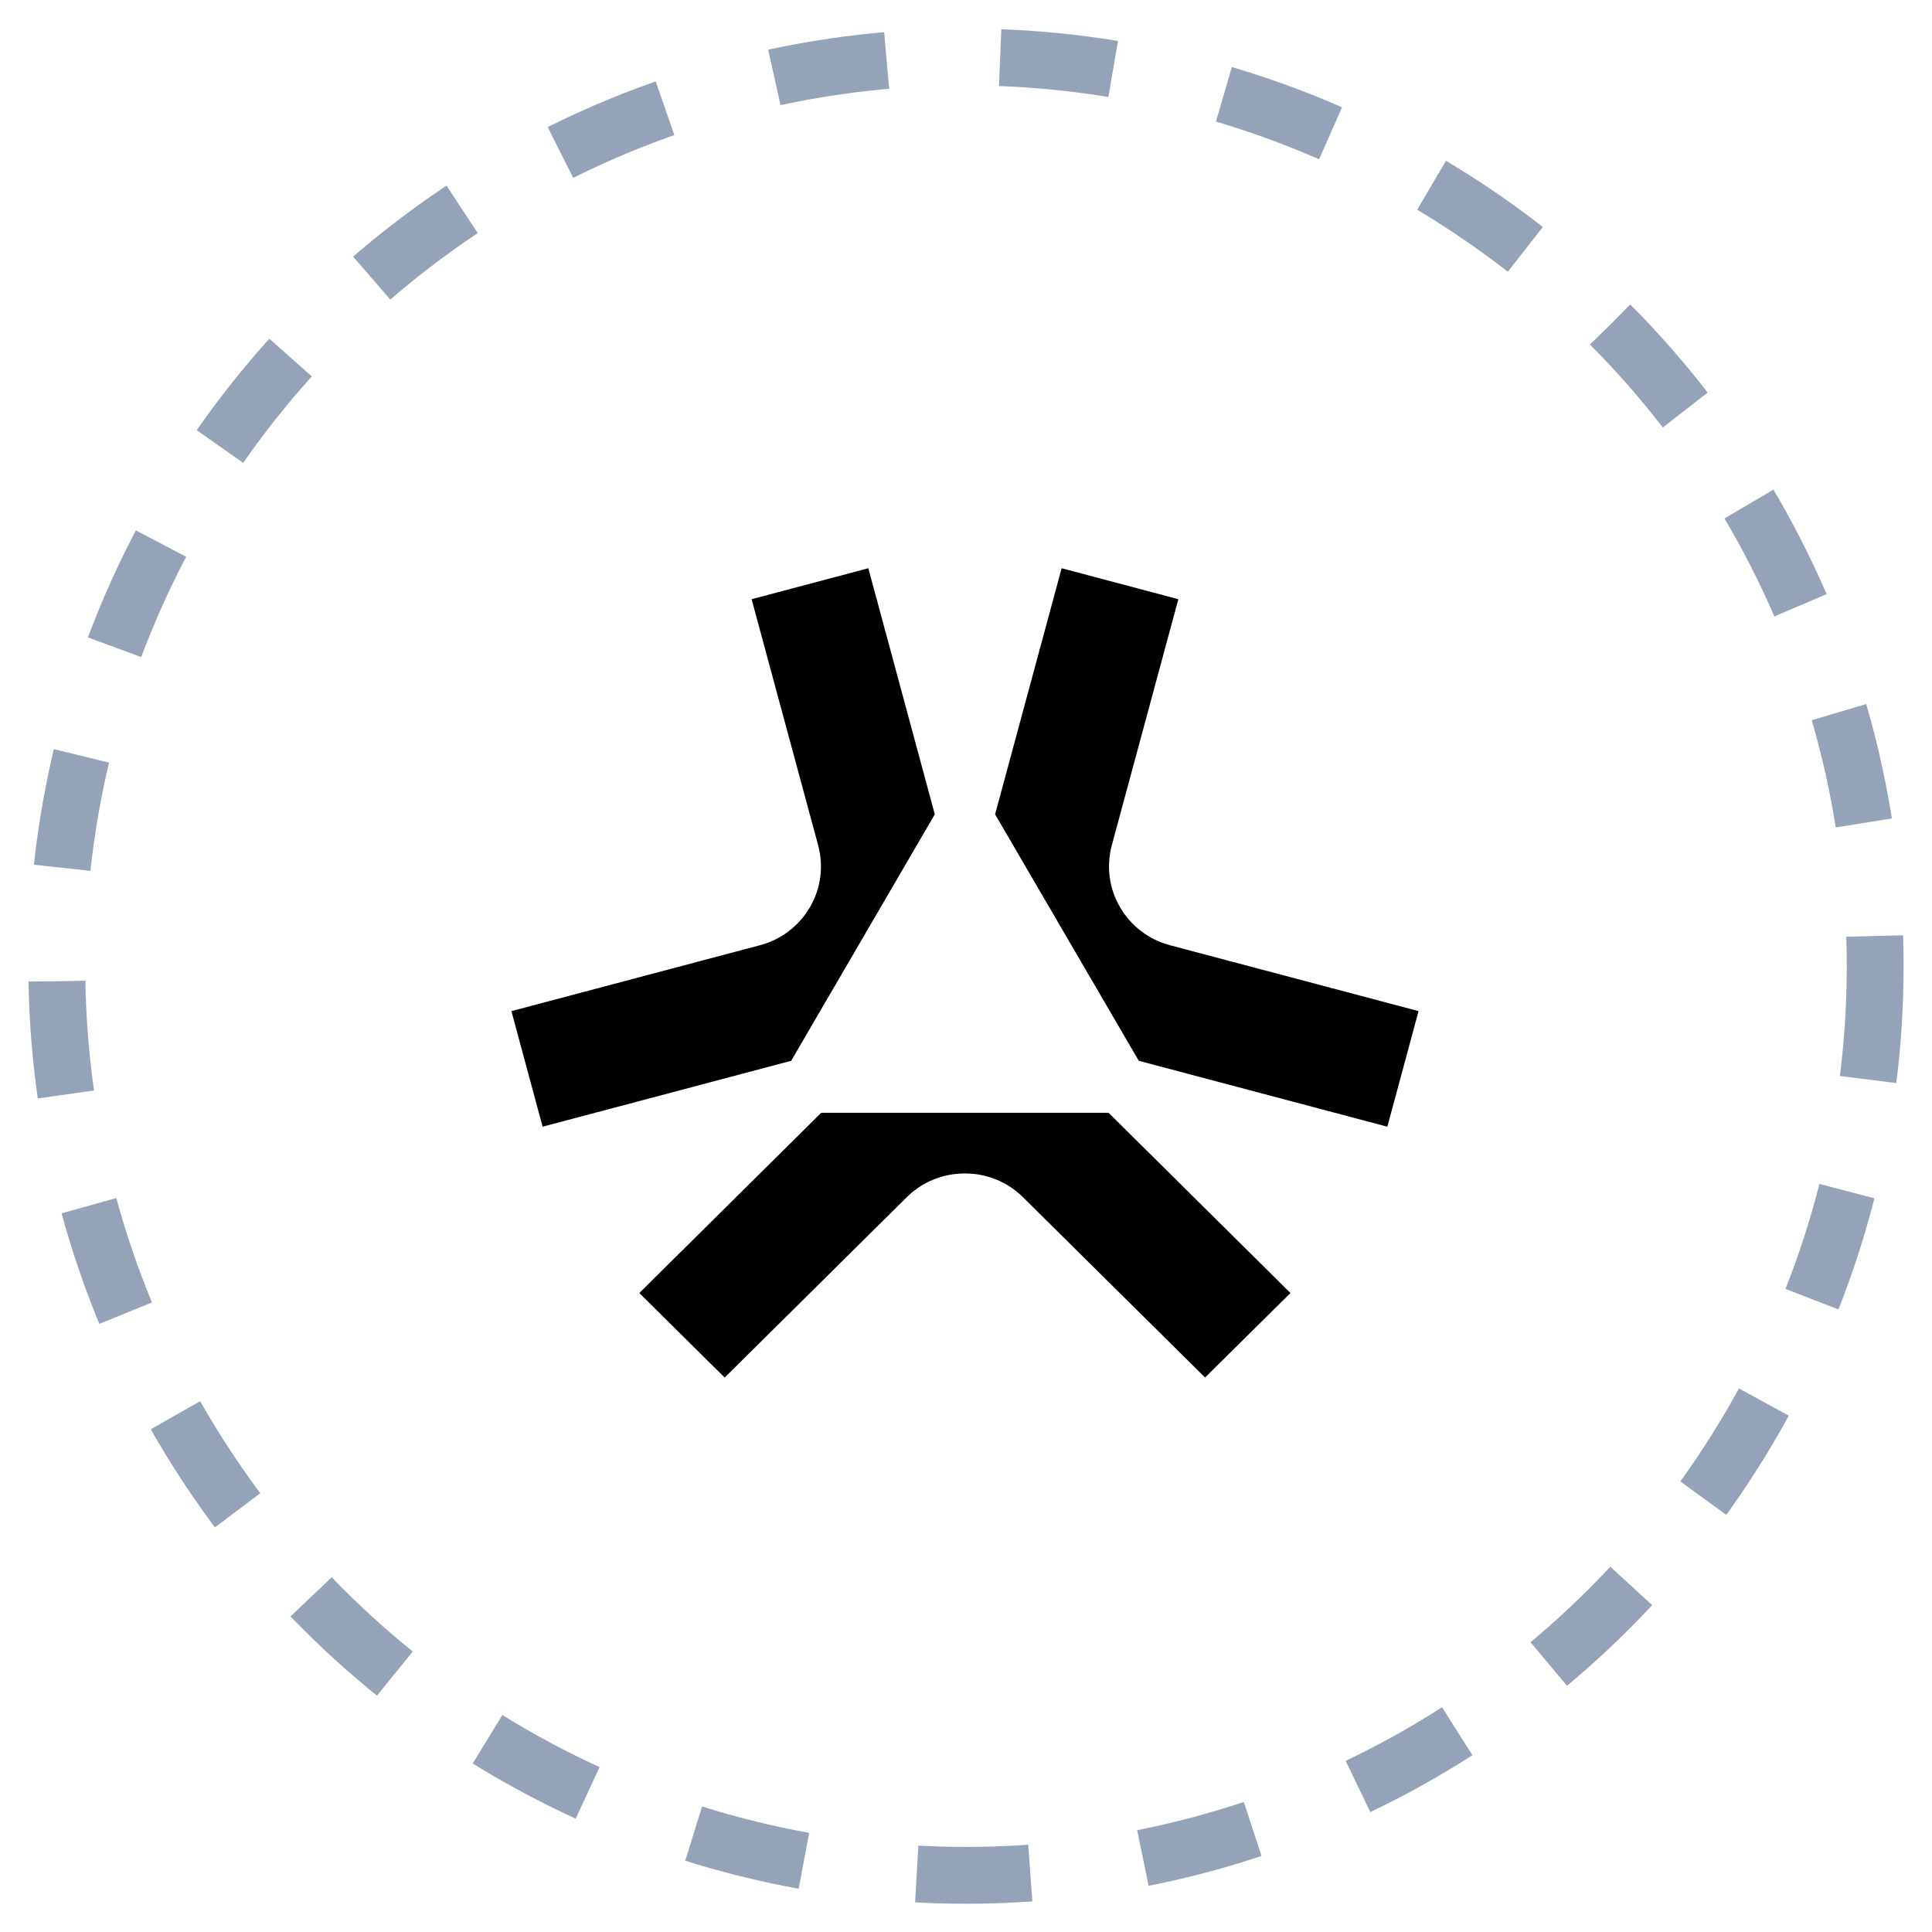
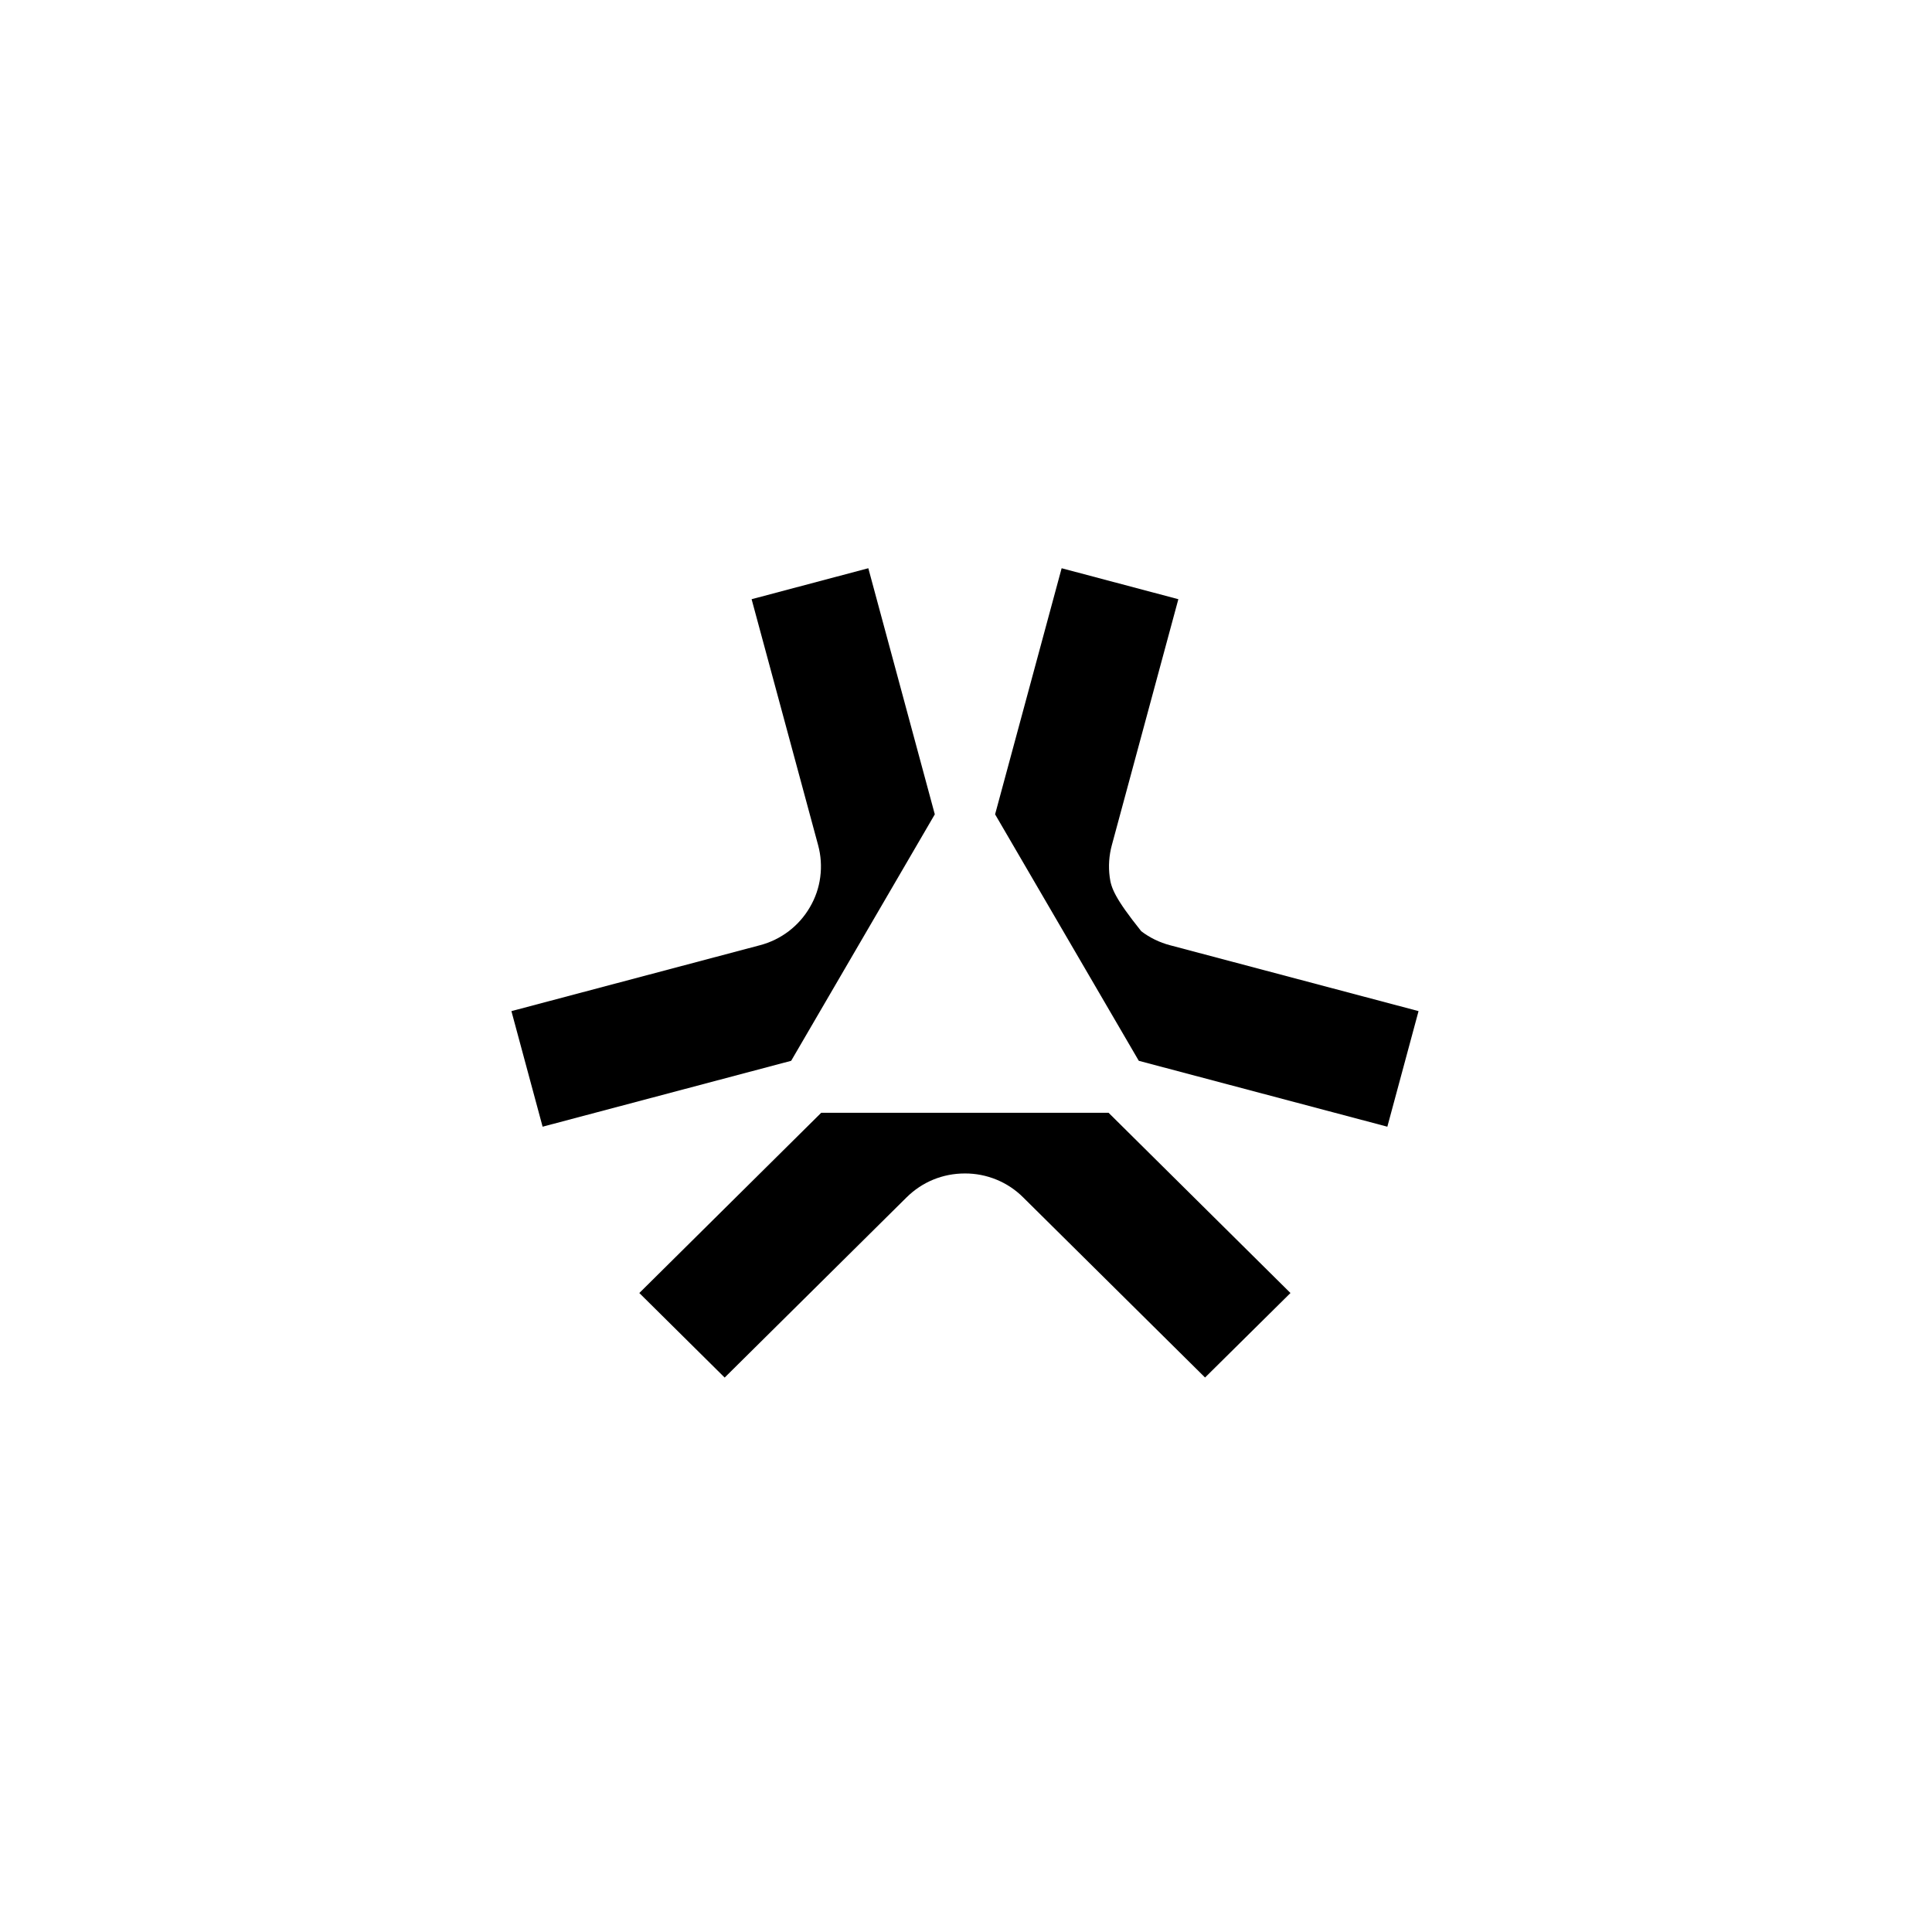
<svg xmlns="http://www.w3.org/2000/svg" width="34" height="34" viewBox="0 0 34 34" fill="none">
-   <circle cx="17" cy="17.003" r="16" stroke="#94A3B8" stroke-dasharray="2 2" />
-   <path d="M19.509 19.583L22.71 22.755L21.207 24.242L18.006 21.072C17.871 20.937 17.711 20.831 17.535 20.759C17.359 20.687 17.17 20.65 16.98 20.651C16.591 20.651 16.23 20.799 15.954 21.072L12.753 24.243L11.251 22.755L14.452 19.583H19.509ZM20.043 18.669L24.415 19.828L24.964 17.794L20.592 16.635C20.408 16.587 20.235 16.503 20.084 16.388C19.933 16.273 19.806 16.129 19.711 15.965C19.615 15.802 19.553 15.622 19.529 15.435C19.504 15.247 19.517 15.057 19.566 14.875L20.737 10.545L18.683 10L17.512 14.331L20.04 18.667L20.043 18.669ZM13.921 18.669L9.549 19.828L9 17.794L13.372 16.635C13.556 16.587 13.729 16.503 13.88 16.388C14.031 16.273 14.158 16.129 14.253 15.965C14.349 15.802 14.411 15.622 14.435 15.435C14.46 15.247 14.447 15.057 14.398 14.875L13.227 10.545L15.281 10L16.451 14.331L13.924 18.667L13.921 18.669Z" fill="black" />
+   <path d="M19.509 19.583L22.71 22.755L21.207 24.242L18.006 21.072C17.871 20.937 17.711 20.831 17.535 20.759C17.359 20.687 17.17 20.65 16.98 20.651C16.591 20.651 16.23 20.799 15.954 21.072L12.753 24.243L11.251 22.755L14.452 19.583H19.509ZM20.043 18.669L24.415 19.828L24.964 17.794L20.592 16.635C20.408 16.587 20.235 16.503 20.084 16.388C19.615 15.802 19.553 15.622 19.529 15.435C19.504 15.247 19.517 15.057 19.566 14.875L20.737 10.545L18.683 10L17.512 14.331L20.04 18.667L20.043 18.669ZM13.921 18.669L9.549 19.828L9 17.794L13.372 16.635C13.556 16.587 13.729 16.503 13.88 16.388C14.031 16.273 14.158 16.129 14.253 15.965C14.349 15.802 14.411 15.622 14.435 15.435C14.46 15.247 14.447 15.057 14.398 14.875L13.227 10.545L15.281 10L16.451 14.331L13.924 18.667L13.921 18.669Z" fill="black" />
</svg>